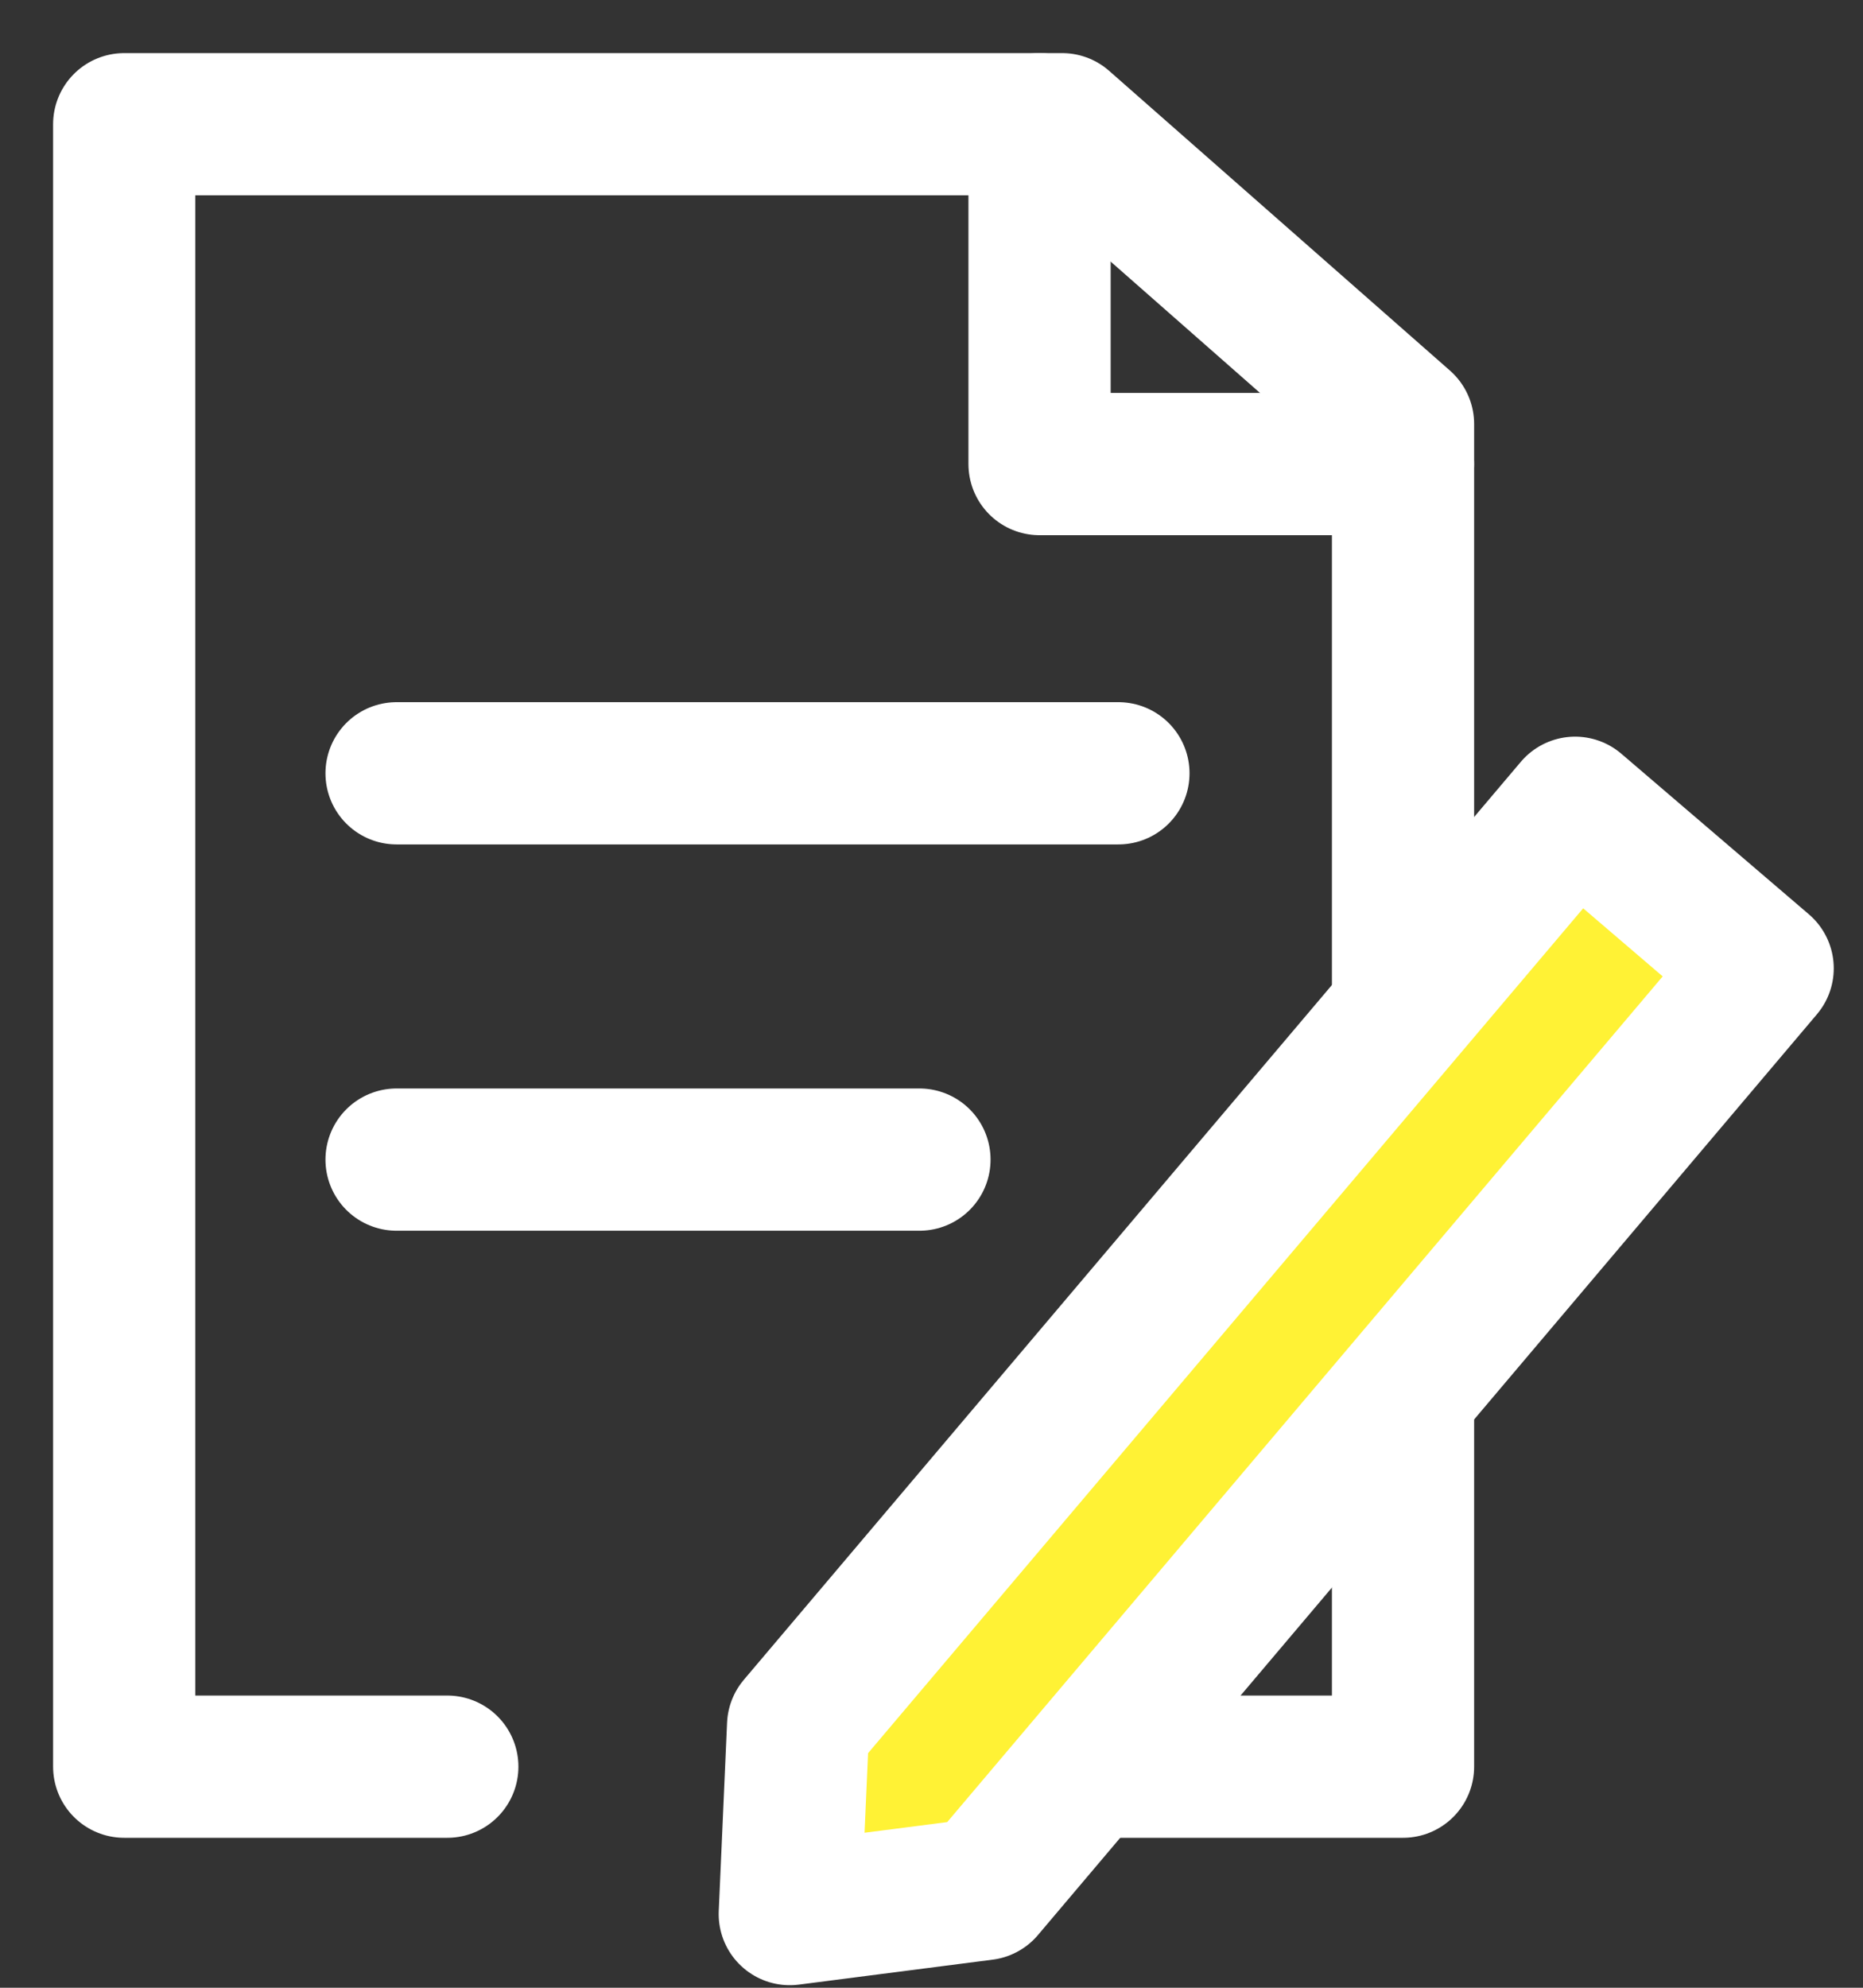
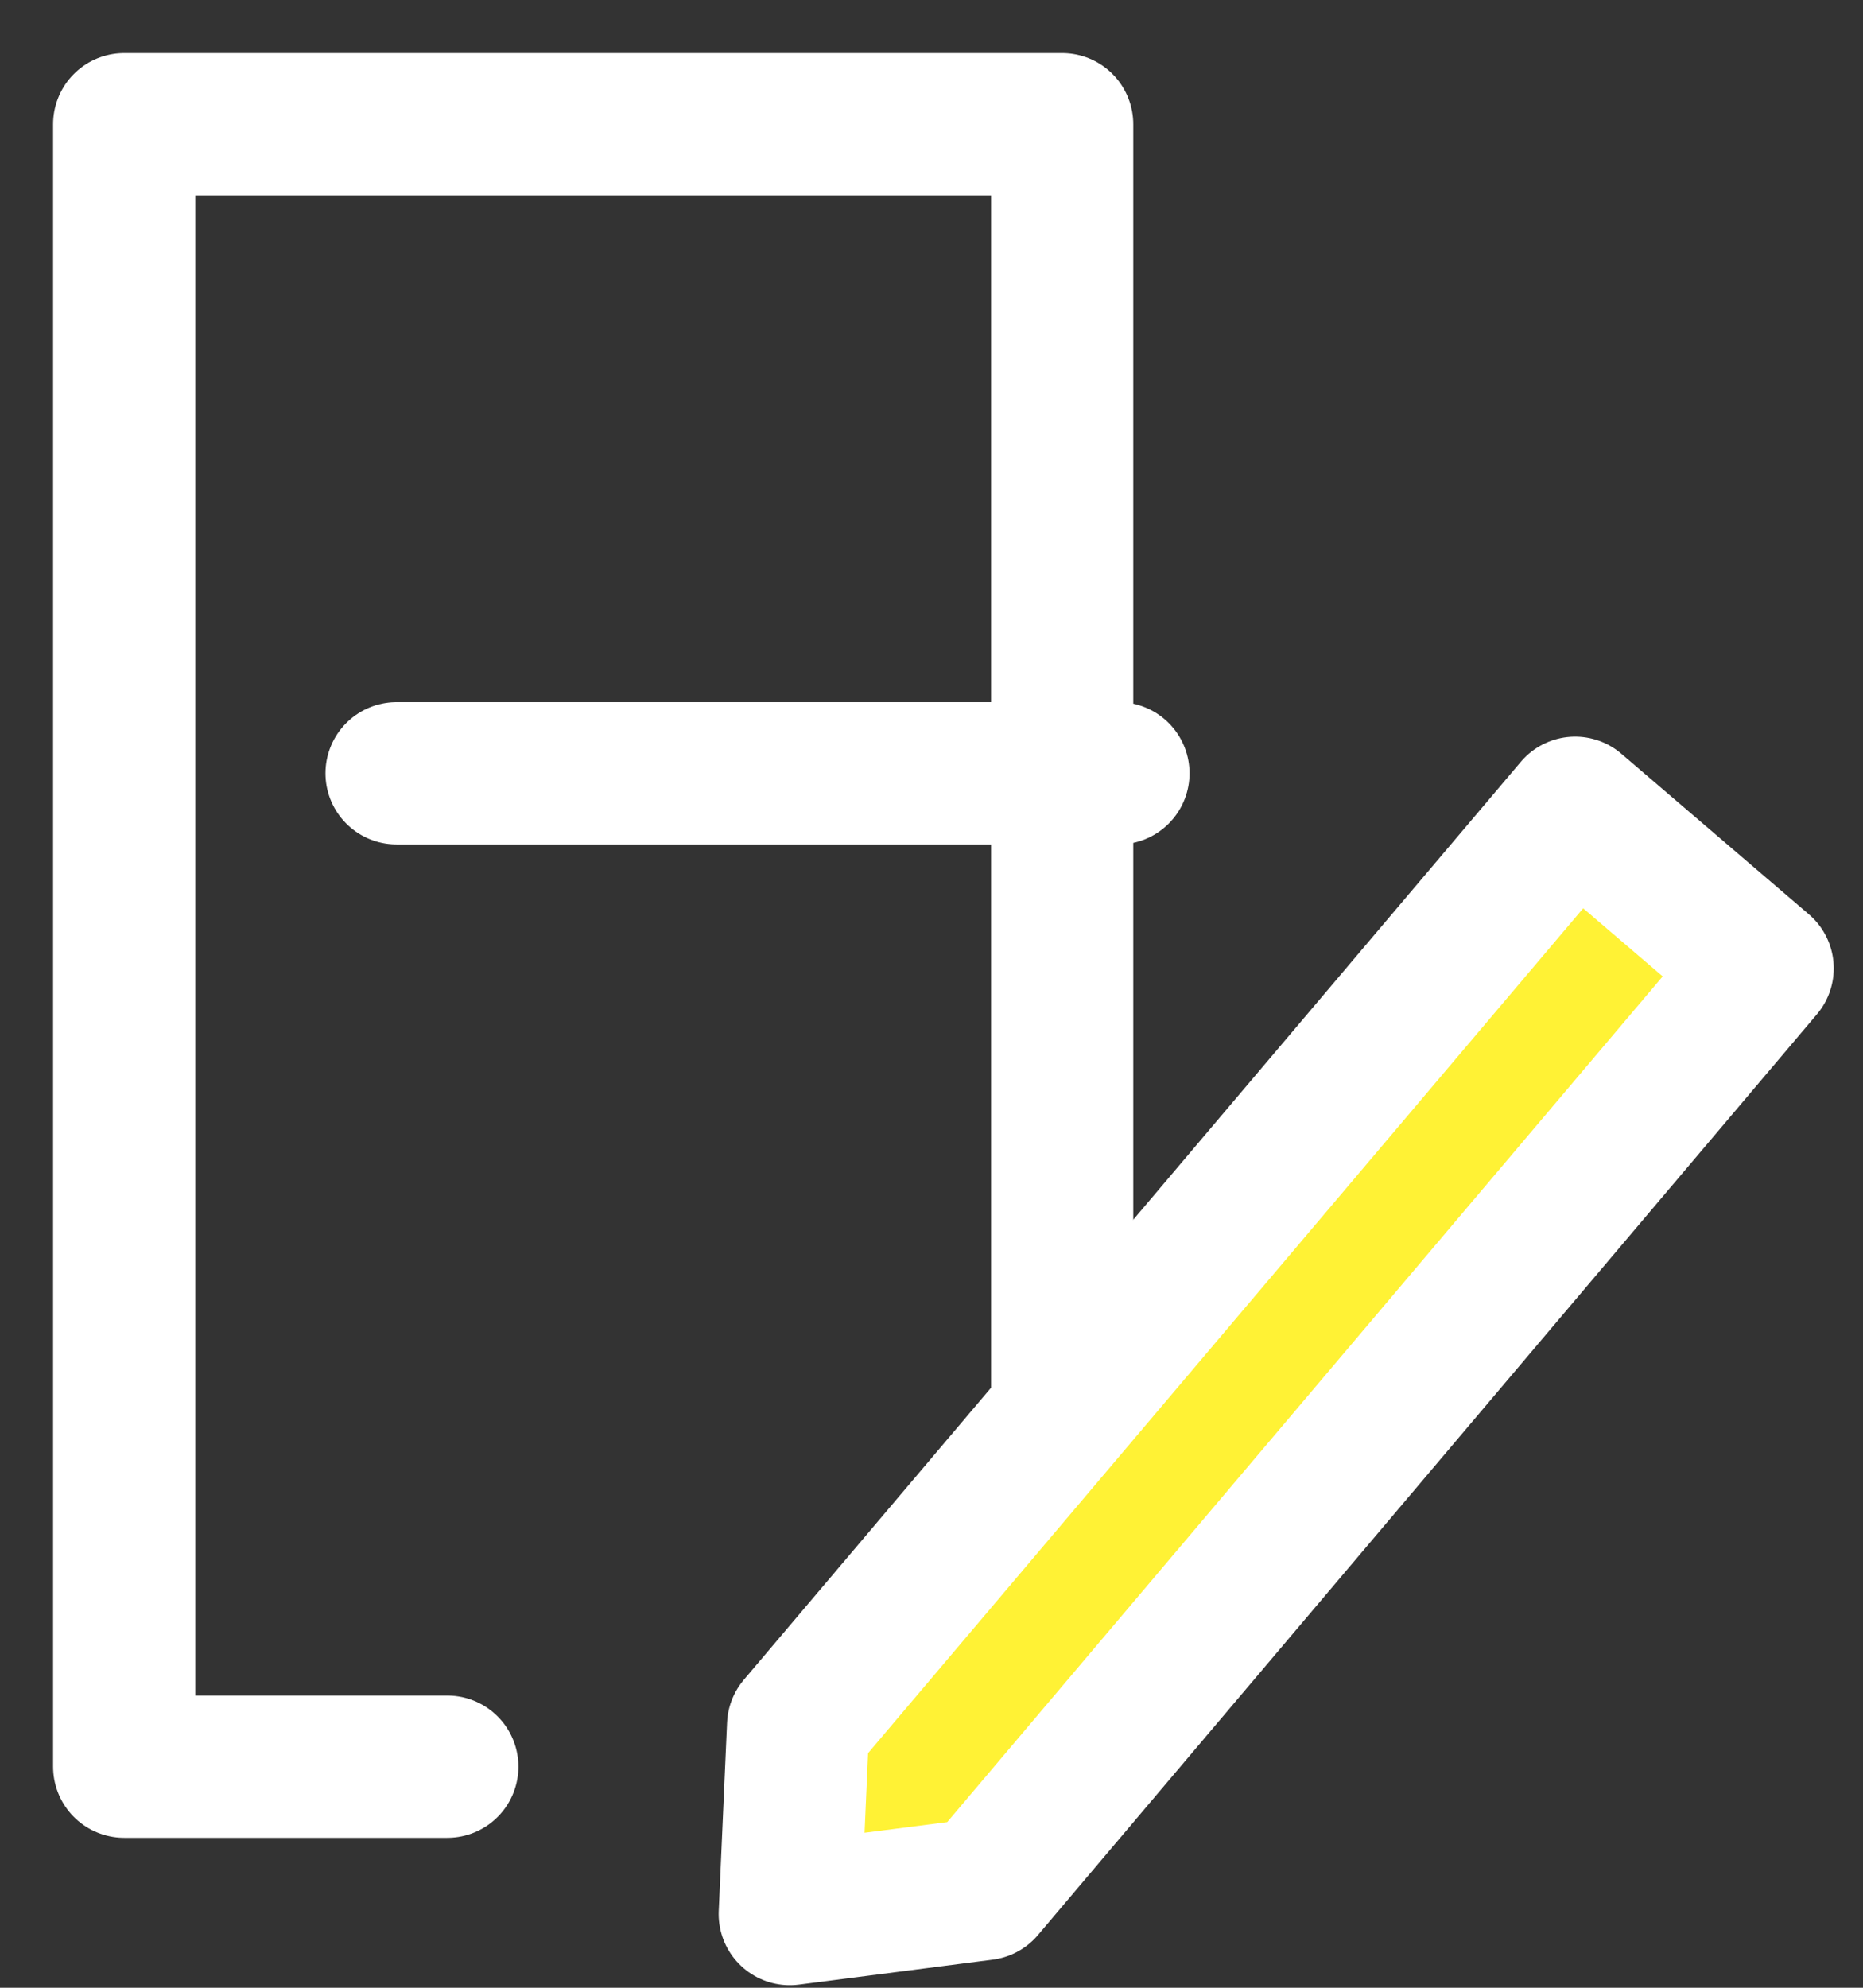
<svg xmlns="http://www.w3.org/2000/svg" width="30" height="32" viewBox="0 0 30 32" fill="none">
  <rect x="0" y="0" width="30" height="32" fill="#333333" stroke="none" />
-   <path d="M7.203 28.441H2V2H17.104L22.593 6.826V28.441H17.41" stroke="white" stroke-width="2.29" stroke-linecap="round" stroke-linejoin="round" />
+   <path d="M7.203 28.441H2V2H17.104V28.441H17.41" stroke="white" stroke-width="2.29" stroke-linecap="round" stroke-linejoin="round" />
  <path d="M6.386 12.449H18.01" stroke="white" stroke-width="2.29" stroke-linecap="round" stroke-linejoin="round" />
-   <path d="M6.386 18.668H14.806" stroke="white" stroke-width="2.29" stroke-linecap="round" stroke-linejoin="round" />
  <path d="M28.384 15.589L15.84 30.412L12.718 30.814L12.852 27.782L25.364 13.004L28.384 15.589Z" fill="#FFF235" stroke="white" stroke-width="2.29" stroke-linecap="round" stroke-linejoin="round" />
-   <path d="M16.74 2V7.471H22.593" stroke="white" stroke-width="2.29" stroke-linecap="round" stroke-linejoin="round" />
</svg>